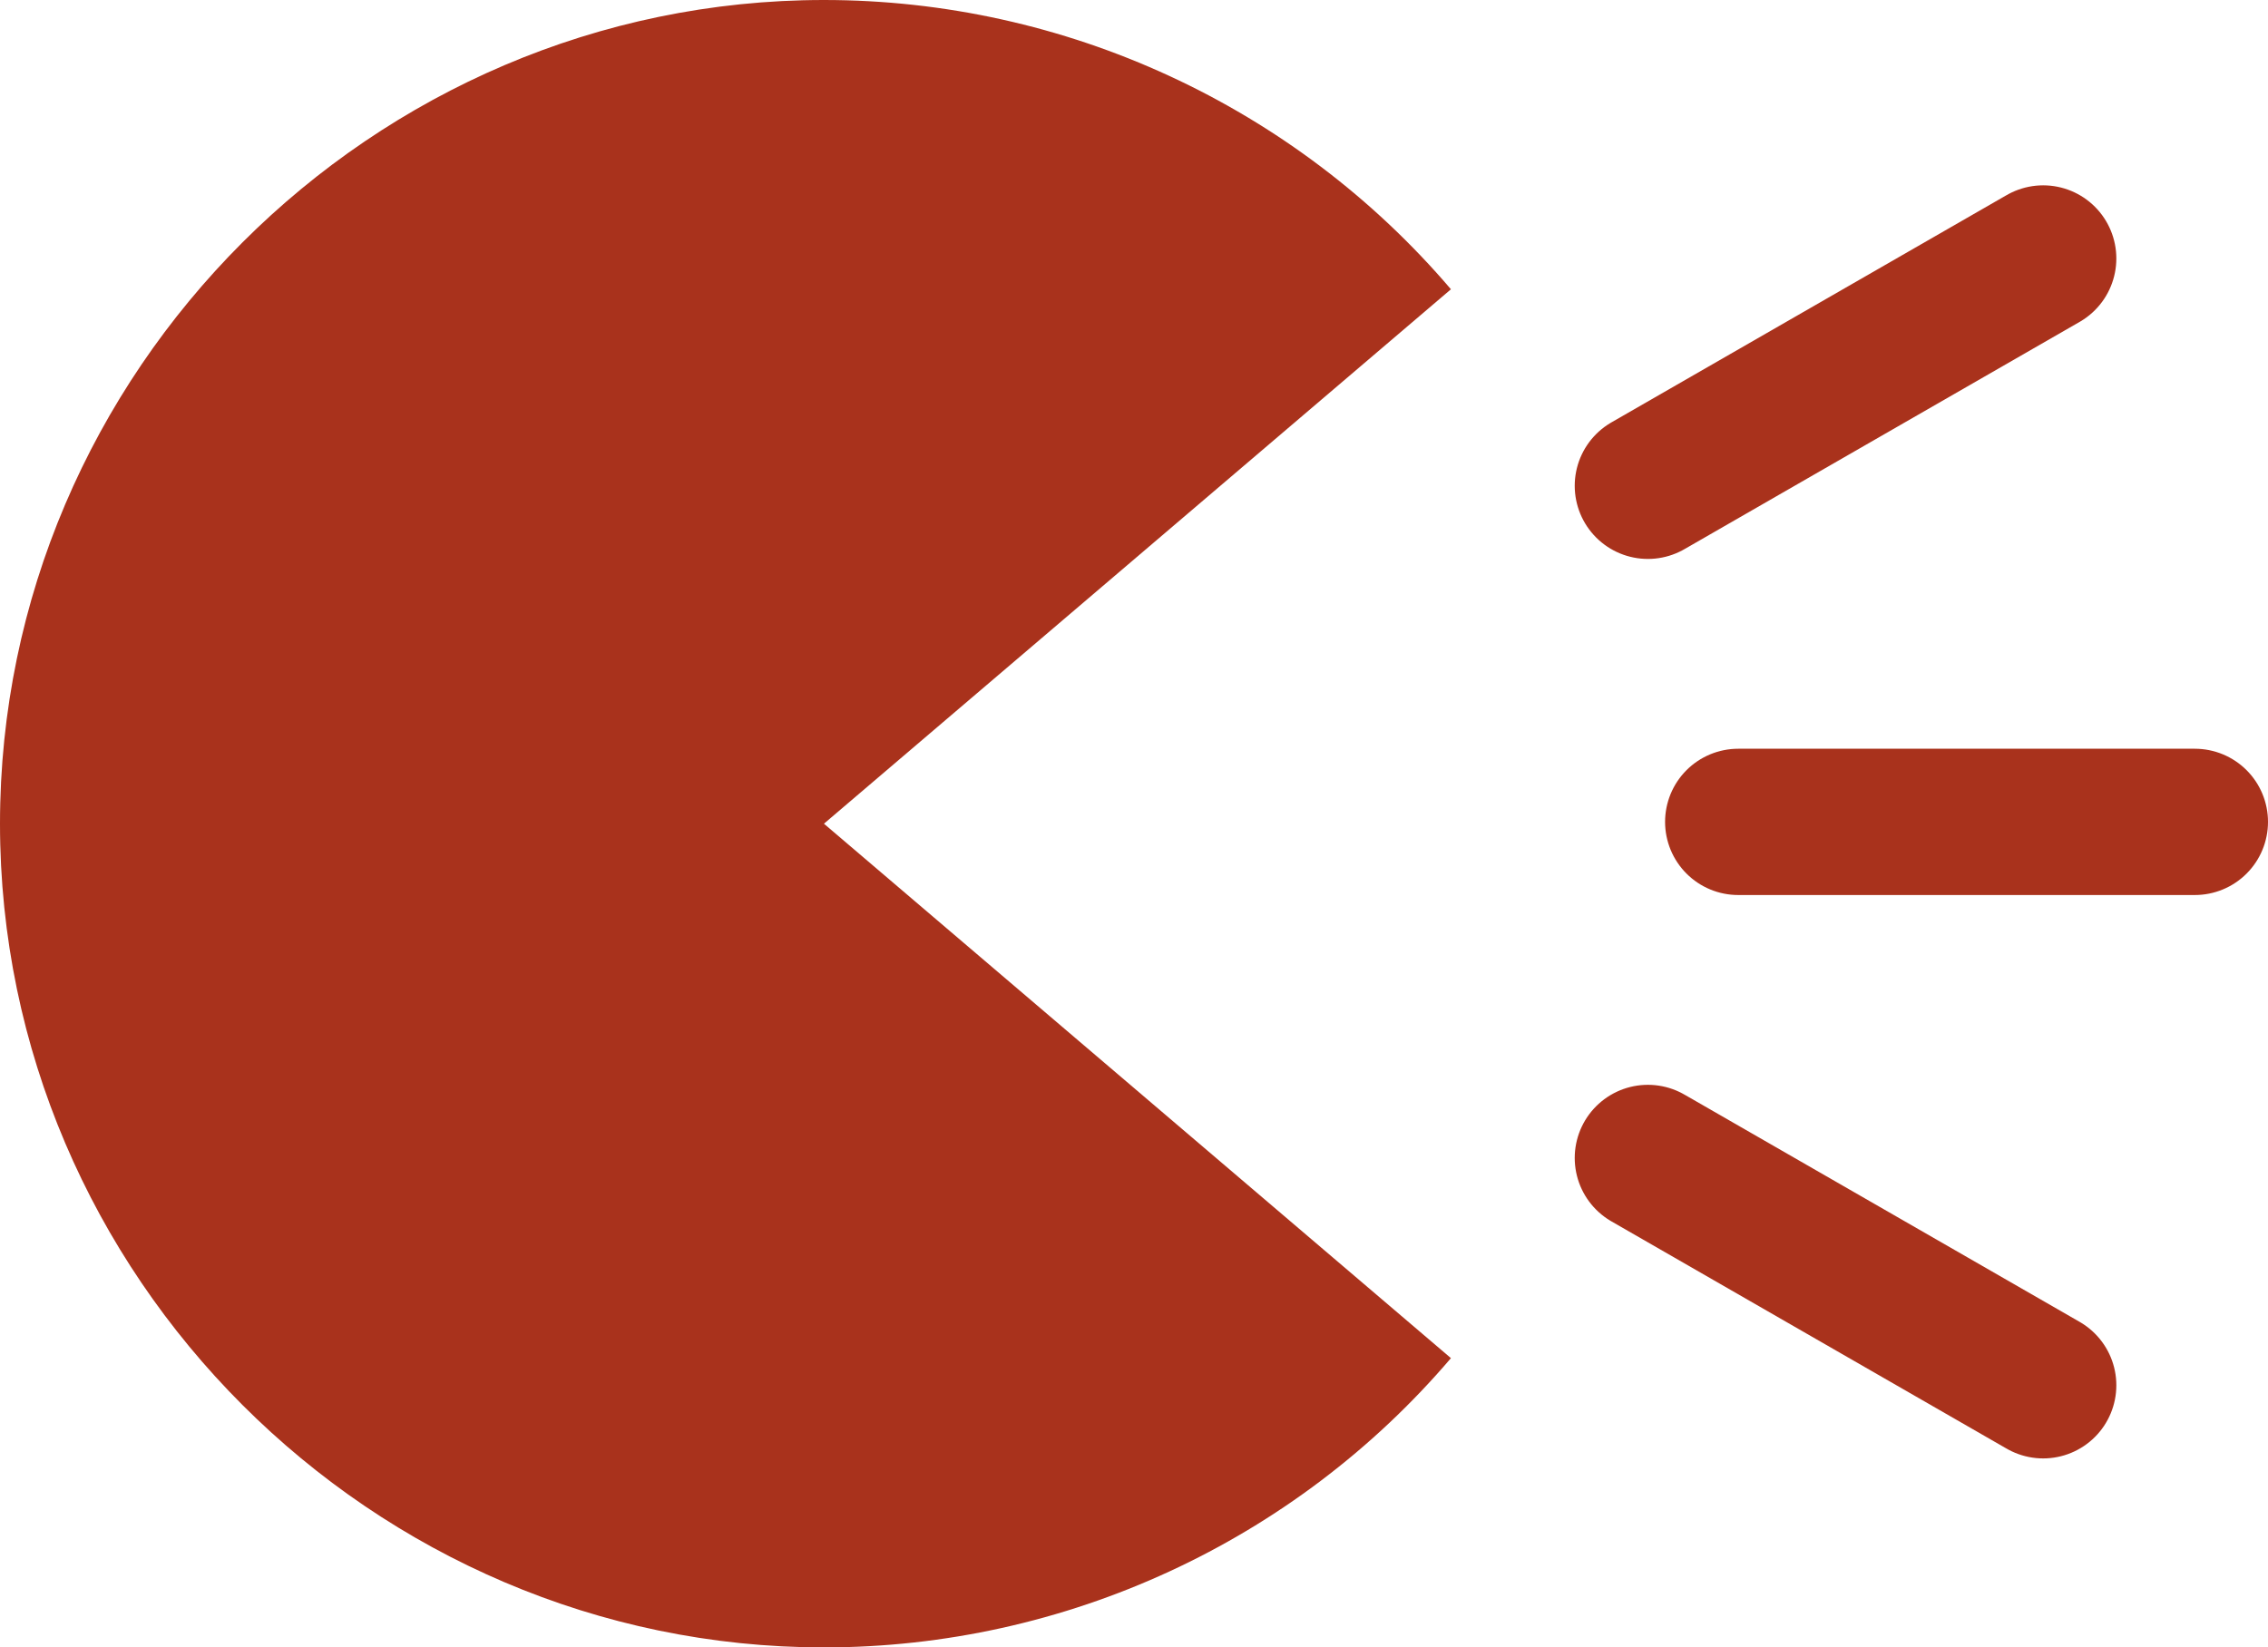
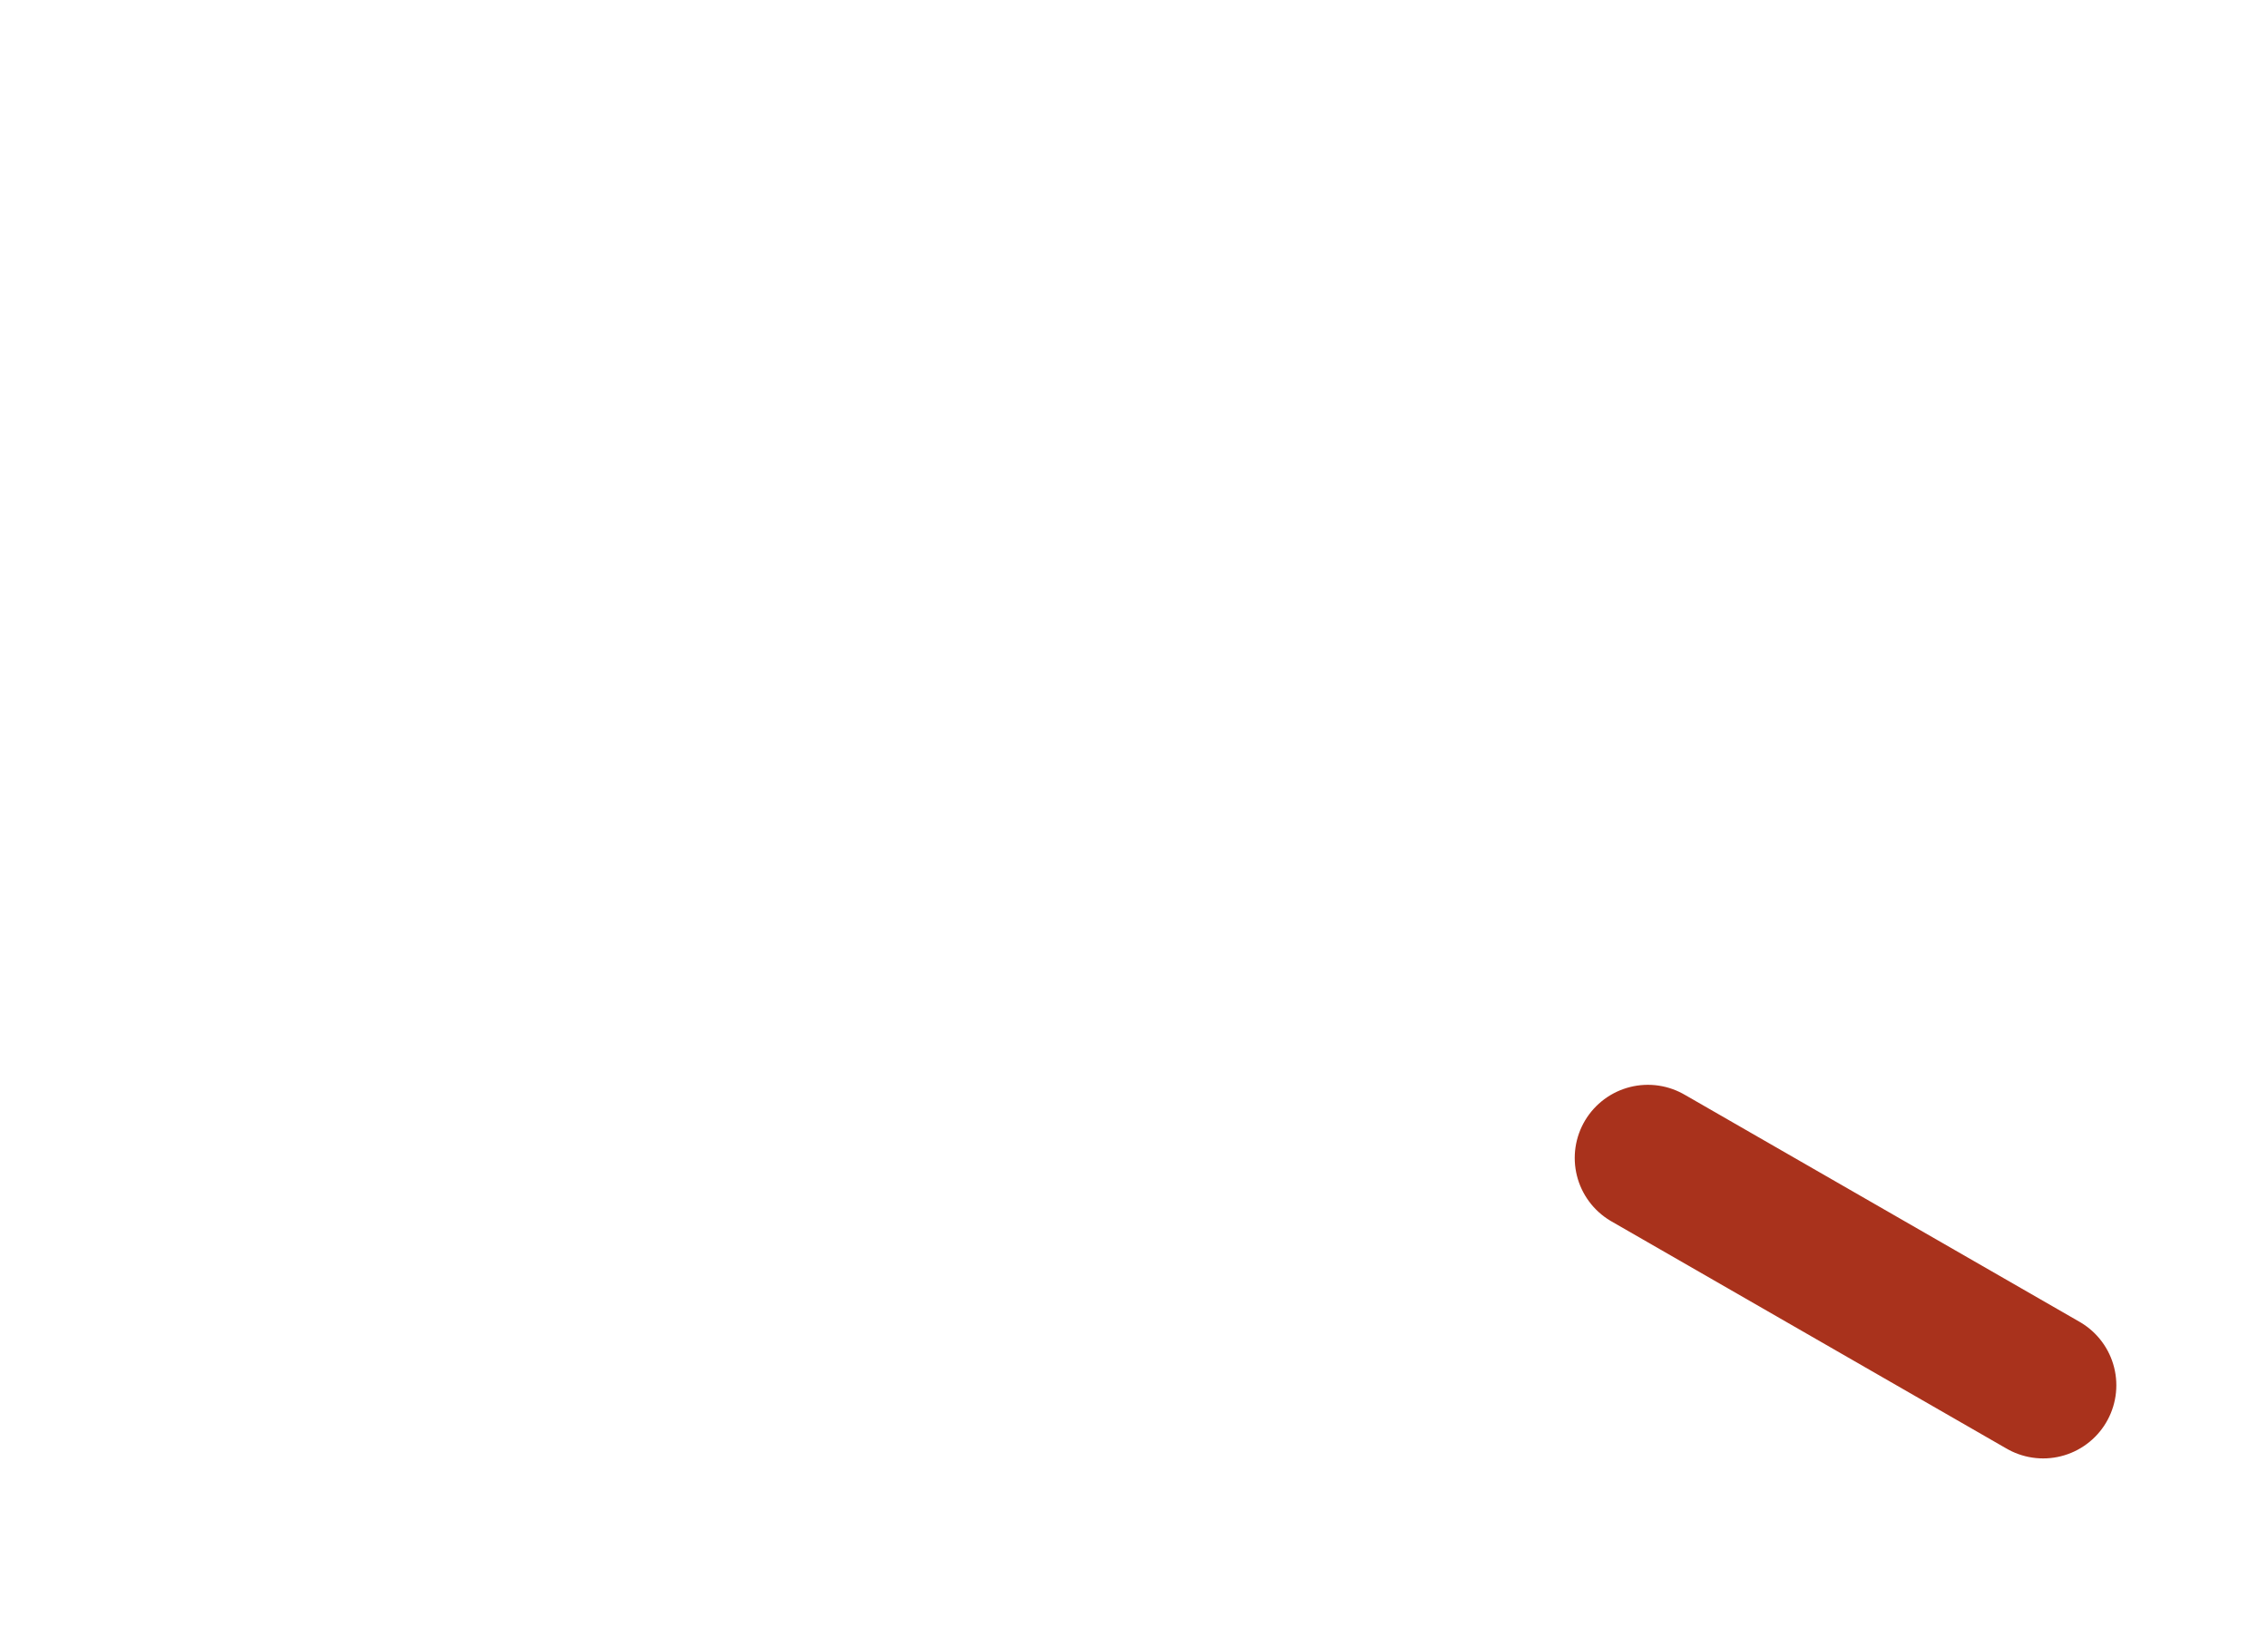
<svg xmlns="http://www.w3.org/2000/svg" id="_レイヤー_2" data-name="レイヤー 2" viewBox="0 0 31 22.524">
  <defs>
    <style>
      .cls-1 {
        fill: #a9321c;
      }

      .cls-2 {
        fill: none;
        stroke: #a9321c;
        stroke-linecap: round;
        stroke-miterlimit: 10;
        stroke-width: 2px;
      }
    </style>
  </defs>
  <g id="_レイヤー_1-2" data-name="レイヤー 1">
    <g>
-       <path class="cls-1" d="M11.262,11.262l8.57,7.307c-2.138,2.508-5.274,3.955-8.57,3.955C5.084,22.524,0,17.44,0,11.262S5.084,0,11.262,0c3.296,0,6.431,1.447,8.57,3.955l-8.57,7.307Z" />
      <g>
-         <line class="cls-2" x1="22.524" y1="6.642" x2="27.927" y2="3.534" />
-         <line class="cls-2" x1="23.759" y1="11.237" x2="30" y2="11.237" />
        <line class="cls-2" x1="22.524" y1="15.832" x2="27.927" y2="18.94" />
      </g>
    </g>
  </g>
</svg>